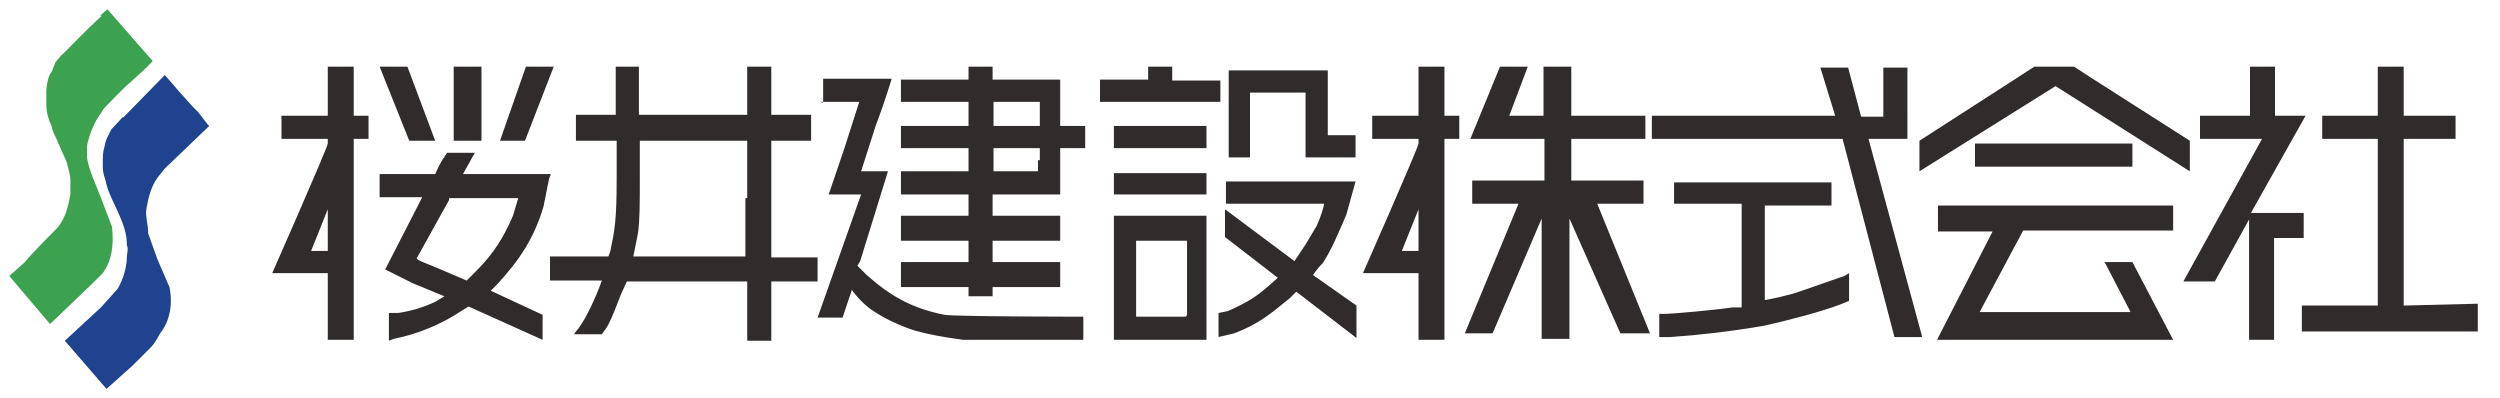
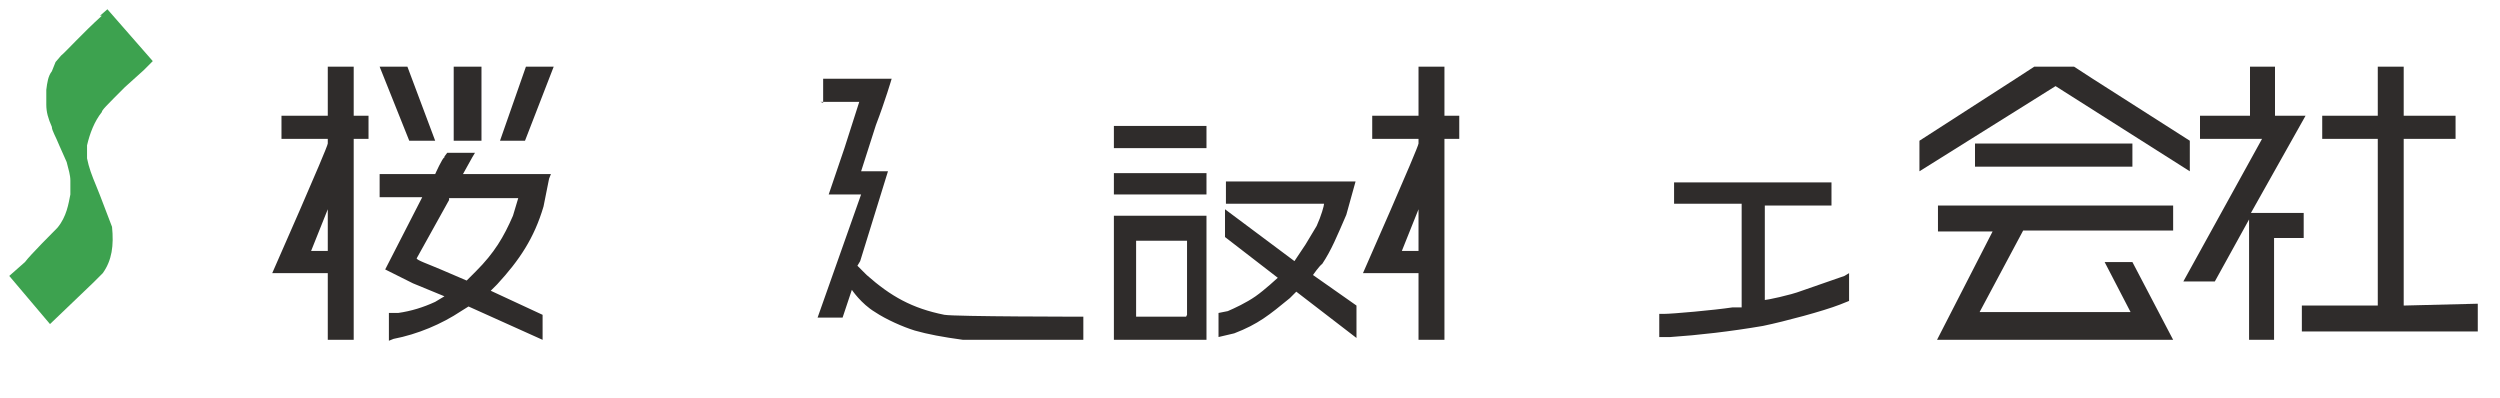
<svg xmlns="http://www.w3.org/2000/svg" version="1.1" id="レイヤー_1" x="0px" y="0px" width="270px" height="43px" viewBox="0 0 270 43" enable-background="new 0 0 270 43" xml:space="preserve">
  <g>
    <g>
-       <path fill="#2F2C2B" d="M66.5,12.4h-4.3v2.8h4.4v4c0,4.6-0.2,5.6-0.7,8l-0.2,0.5h-6.3v2.6H65l-0.3,0.8c-0.7,1.801-1.8,4-2.5,4.7    L62,36.1h3l0.5-0.699c0.6-1,1-2.2,1.6-3.7l0.6-1.3h13V36.8h2.6V30.4h5V27.8h-5V15.2h4.3v-2.8h-4.3V7.2h-2.6v5.2H69V7.2h-2.5V12.4z     M80.5,21.4v6.3H68.4l0.5-2.5c0.2-1.4,0.2-3,0.2-6.4v-3.6h11.6v6.2H80.5z M158.8,15h8v4.5H159V22h5l-5.8,14h3l5.3-12.4v13h3v-13    L175,36h3.2l-5.7-14h5v-2.5h-7.8V15h8v-2.5h-8V7.2h-3v5.3H163l2-5.3h-3 M198.2,12.5h-19.8V15H199l5.6,21.4h3L201.8,15h4.2V7.3    h-2.6v5.3H201l-1.4-5.3h-3 M124,7.2v1.4h-5.2V11h13V8.7h-5.2V7.2 M132.7,17h2.3v-7h6v7h5.4v-2.4h-3v-7h-10.7 M104.6,8.6h-7.3V11    h7.3v2.6h-7.3V16h7.3v2.5h-7.3V21h7.3v2.3h-7.3V26h7.3v2.3h-7.3V31h7.3v1h2.6v-1h7.3v-2.7h-7.3V26h7.3v-2.7h-7.3V21h7.3v-5h2.7    v-2.4h-2.7v-5h-7.3V7.2h-2.6V8.6z M112.1,13.6h-4.8V11h5v2.6H112.1z M112.1,17.3v1.2h-4.8V16h5v1.3H112.1z" />
      <path fill="#2F2C2B" d="M88.6,11h4.2l-1.6,5l-1.7,5H93l-4.7,13.3H91l1-3c0,0,1,1.5,2.5,2.4c1.2,0.8,3,1.6,4.3,2    c1.4,0.399,3,0.7,5.2,1h13v-2.5c0,0-13.8,0-15-0.2c-3.5-0.7-5.8-2-8.4-4.3l-1-1l0.3-0.5l3-9.7H93l1.6-5c1-2.6,1.7-5,1.7-5h-7.4    v2.6L88.6,11z M120.3,13.6h10V16h-10V13.6z M213.3,15.5h17V18h-17V15.5z M120.3,18.7h10V21h-10V18.7z M180.7,22h7.399v11.2h-1    c-2,0.3-6.5,0.7-7.399,0.7h-0.5v2.5h1.2c3-0.2,6.5-0.601,10-1.2c2.399-0.5,6.5-1.601,8.3-2.3l1-0.4v-3l-0.5,0.3L194.6,31.4    c-1.3,0.5-3.8,1-4,1V22.2h7.2v-2.5h-17V22H180.7z M132.3,22H143c0,0.2-0.3,1.3-0.8,2.4l-1.2,2l-1.2,1.8l-7.5-5.601v3L138,30    c0,0-1.4,1.3-2.4,2c-1,0.7-2.3,1.3-3,1.6l-1,0.2V36.4l1.7-0.4c2.601-1,3.8-2,6-3.8l0.7-0.7l6.5,5V33l-4.7-3.3c0,0,0.7-1,1-1.2    c1-1.5,1.601-3,2.601-5.3l1-3.6h-14V22H132.3z M209.2,25h6l-6,11.7h25.5l-4.4-8.4h-3l2.8,5.4h-16.3l4.7-8.8h16.2v-2.7h-25.4V25    H209.2z M249,12.5h-3.3V7.2H243v5.3h-5.4V15h6.7l-8.5,15.4h3.4l3.7-6.7v13h2.699v-11h3.2V23h-5.7 M120.3,36.7h10V23.3h-10V36.7z     M128.1,34.2h-5.4V26h5.5v8L128.1,34.2z M44.2,15.2H47l-3-8h-3 M56.7,15.2H54l2.8-8h3 M35.4,12.5h-5V15h5v0.5c0,0.4-6,14-6,14h6    v7.2h2.8V15h1.6v-2.5h-1.6V7.2h-2.8V12.5z M35.4,27.1h-1.8l1.8-4.5V27V27.1z M153.2,12.5h-5V15h5v0.5c0,0.4-6,14-6,14h6v7.2h2.8    V15h1.6v-2.5H156V7.2h-2.8V12.5z M153.2,27.1h-1.8l1.8-4.5V27V27.1z M48,17c-0.2,0-1,1.8-1,1.8h-6v2.5h4.6l-4,7.8l3,1.5L48,32    l-1,0.6c-1.3,0.601-2.6,1-4,1.2h-1v3l0.5-0.2c2.6-0.5,5.2-1.6,7.3-3l0.8-0.5l8,3.601V34L53,31.4l0.7-0.7c2.4-2.601,4-5,5-8.4    l0.6-3l0.2-0.5H50l1-1.8l0.3-0.5h-3L48,16.9V17z M56,21.3l-0.6,2c-1,2.3-2,4-4,6l-1,1l-2.8-1.2c-1.4-0.6-2.6-1-2.6-1.199l3.5-6.3    v-0.2h7.6L56,21.3z M49,7.2h3v8h-3V7.2z" />
      <path fill="#2F2C2B" d="M226,8.5l-2-1.3h-4.3l-2,1.3l-10.4,6.7v3.3L222,9.3l14.5,9.2v-3.3L226,8.5z M259.6,33V15h5.601v-2.5H259.6    V7.2h-2.8v5.3h-6V15h6v18h-8.2v2.8h19v-3" />
    </g>
-     <path fill="#3DA24F" d="M11,1.7C9,3.5,7,5.7,6.6,6L6,6.7l-0.4,1C5.2,8.2,5.1,8.9,5,9.7v1.6c0,0.8,0.2,1.5,0.6,2.4   c0,0.4,0.4,1,0.8,2l0.8,1.8c0.2,0.8,0.4,1.4,0.4,2V21c-0.2,1-0.4,2.4-1.4,3.6c-0.3,0.301-3,3-3.5,3.7L1,29.8L5.4,35l4.7-4.5l1-1   c1-1.4,1.2-3,1-5l-1.3-3.4l-0.4-1c-0.5-1.2-0.8-2-1-3v-1.4c0.3-1.3,0.8-2.6,1.6-3.6c0-0.2,0.4-0.6,2.5-2.7l2-1.8l1-1L11.6,1   l-0.8,0.7H11z" />
-     <path fill="#1F438F" d="M13.3,12.6L12,14c-0.2,0.5-0.6,1-0.7,1.8c-0.2,0.6-0.2,1-0.2,2c0,0.5,0,0.8,0.3,1.7c0.2,1,0.5,1.6,1.3,3.3   c0.8,1.8,1,2.601,1,3.7c0.2,0.3,0,1,0,1.2c0,1-0.3,2.3-1,3.5l-1.8,2L7,36.8l4.5,5.2l2.8-2.5l2-2c0.4-0.4,0.7-1,1-1.5   c1-1.3,1.4-3,1-5L17,28l-1-2.8c0-1-0.3-1.7-0.2-2.601C16,21.4,16.3,20.2,17,19.2l0.8-1l4.8-4.6l-0.2-0.2l-1-1.3   c-0.7-0.6-3.6-4-3.6-4l-4.5,4.6V12.6z" />
+     <path fill="#3DA24F" d="M11,1.7C9,3.5,7,5.7,6.6,6L6,6.7l-0.4,1C5.2,8.2,5.1,8.9,5,9.7v1.6c0,0.8,0.2,1.5,0.6,2.4   c0,0.4,0.4,1,0.8,2l0.8,1.8c0.2,0.8,0.4,1.4,0.4,2V21c-0.2,1-0.4,2.4-1.4,3.6c-0.3,0.301-3,3-3.5,3.7L1,29.8L5.4,35l4.7-4.5l1-1   c1-1.4,1.2-3,1-5l-1.3-3.4l-0.4-1c-0.5-1.2-0.8-2-1-3v-1.4c0.3-1.3,0.8-2.6,1.6-3.6c0-0.2,0.4-0.6,2.5-2.7l2-1.8l1-1L11.6,1   l-0.8,0.7z" />
  </g>
</svg>